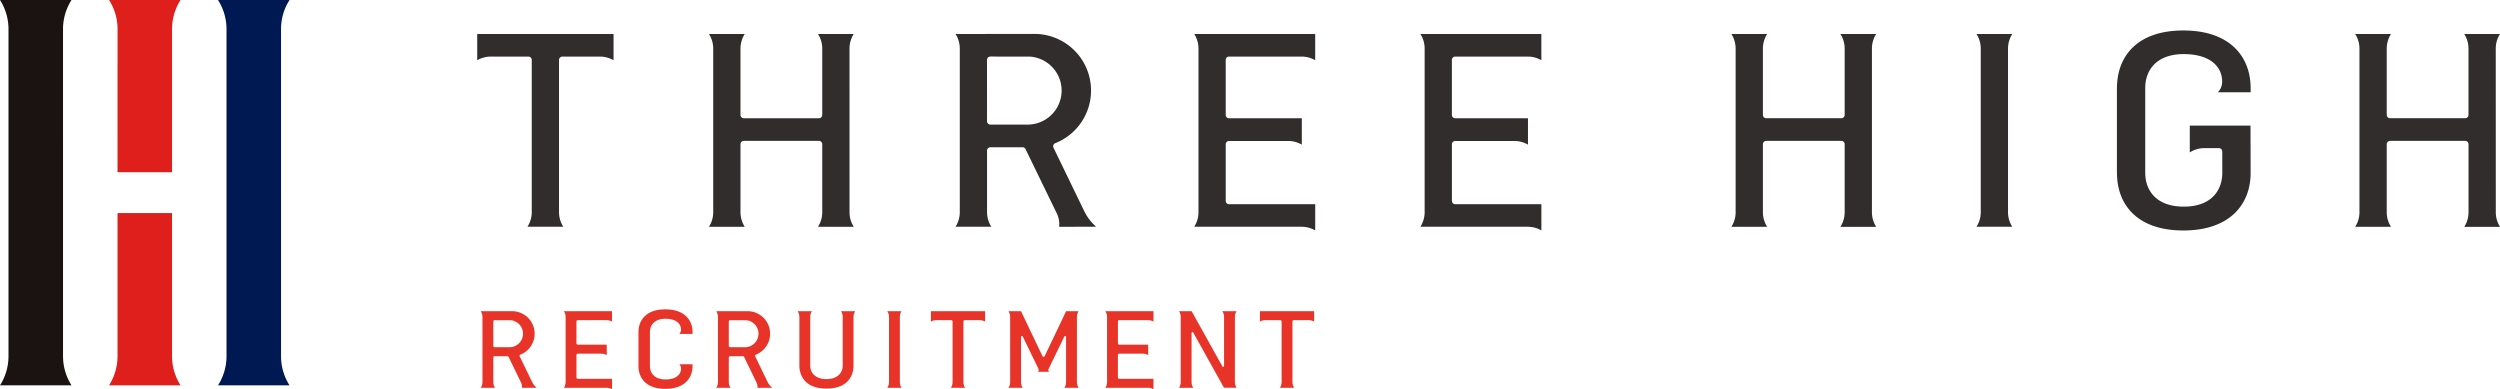
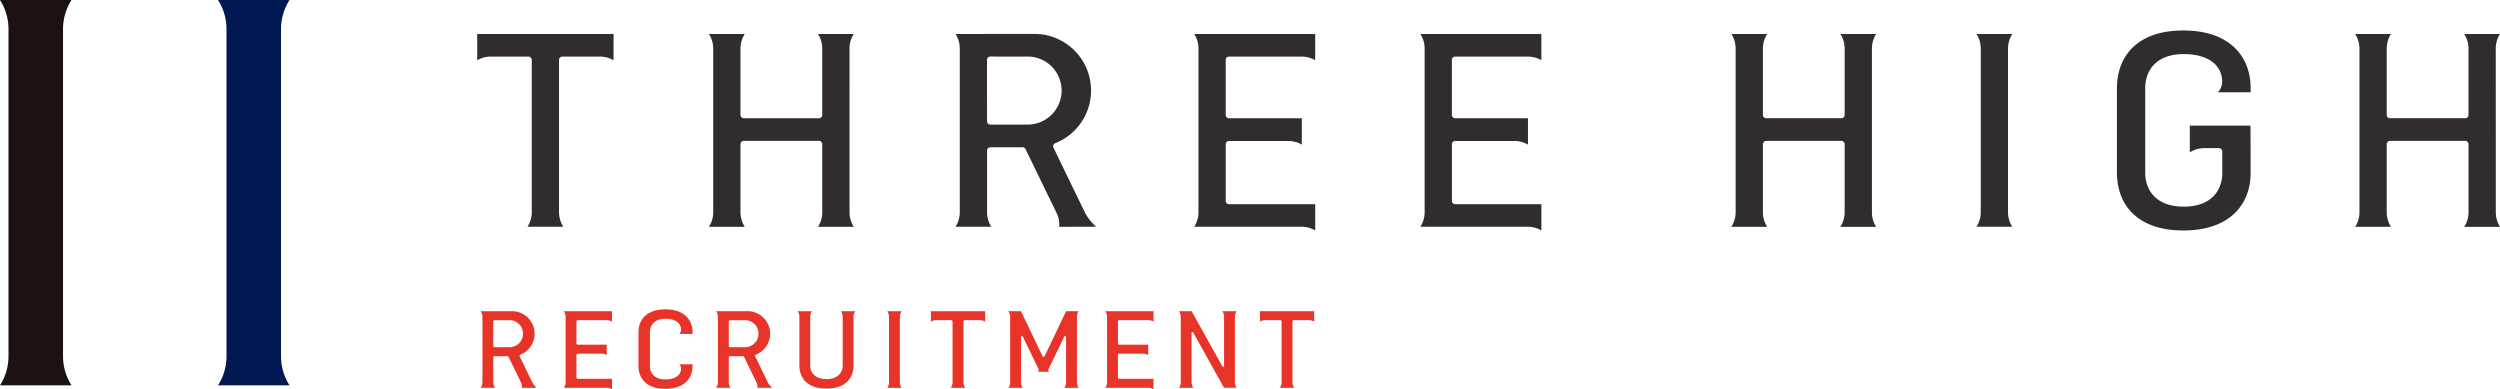
<svg xmlns="http://www.w3.org/2000/svg" viewBox="0 0 307.911 47.941">
  <path d="M34.612 3.567A6.671 6.671 0 0 1 35.659 0h-8.81a6.67 6.67 0 0 1 1.049 3.591v40.275a6.673 6.673 0 0 1-1.048 3.595h8.81a6.672 6.672 0 0 1-1.047-3.568Z" fill="#001952" />
  <path d="M7.762 3.567A6.671 6.671 0 0 1 8.809 0h-8.81a6.668 6.668 0 0 1 1.047 3.591v40.275A6.672 6.672 0 0 1 0 47.461h8.81a6.672 6.672 0 0 1-1.047-3.568Z" fill="#1a1311" />
-   <path d="M21.188 26.246h-6.714v17.621a6.672 6.672 0 0 1-1.047 3.592h8.81a6.685 6.685 0 0 1-1.049-3.568ZM14.474 21.211h6.714V3.567A6.684 6.684 0 0 1 22.237 0h-8.806a6.669 6.669 0 0 1 1.047 3.591Z" fill="#df1f1c" />
  <g fill="#302d2c">
    <path d="M247.316 5.97a3.347 3.347 0 0 1 .524-1.783h-4.406a3.338 3.338 0 0 1 .524 1.8v20.142a3.333 3.333 0 0 1-.524 1.8h4.406a3.346 3.346 0 0 1-.524-1.783ZM269.704 15.469v3.3a3.333 3.333 0 0 1 1.783-.523h1.8a.416.416 0 0 1 .416.416c0 1.315.006 2.548.006 2.6 0 2.221-1.382 4.188-4.746 4.188s-4.746-1.967-4.746-4.188V10.853c0-2.221 1.382-4.19 4.746-4.19 3.157 0 4.729 1.479 4.729 3.4a1.9 1.9 0 0 1-.524 1.3h4.03v-.509c0-3.868-2.546-7.1-8.287-7.1-5.694 0-8.138 3.183-8.175 7.009 0 .007-.007.014-.007.023v10.567c0 .007.007.017.007.025.038 3.826 2.482 7.009 8.175 7.009 5.738 0 8.287-3.231 8.287-7.1 0-.125-.012-5.692-.019-5.815ZM58.777 4.187v3.232a3.339 3.339 0 0 1 1.678-.451h4.619a.419.419 0 0 1 .419.419v18.735a3.337 3.337 0 0 1-.524 1.8h4.406a3.336 3.336 0 0 1-.523-1.783V7.389a.419.419 0 0 1 .419-.419h4.619a3.343 3.343 0 0 1 1.678.451V4.189ZM147.086 4.187a3.337 3.337 0 0 1 .524 1.8v20.142a3.332 3.332 0 0 1-.524 1.8h13.223a3.348 3.348 0 0 1 1.679.451v-3.232H151.36a.4.4 0 0 1-.393-.4v-6.977a.407.407 0 0 1 .406-.407h7.286a3.328 3.328 0 0 1 1.678.451v-3.252h-8.972a.4.4 0 0 1-.4-.4V7.374a.407.407 0 0 1 .406-.406h8.936a3.348 3.348 0 0 1 1.679.451V4.187h-14.9ZM174.941 4.187a3.337 3.337 0 0 1 .524 1.8v20.142a3.332 3.332 0 0 1-.524 1.8h13.224a3.342 3.342 0 0 1 1.678.451v-3.232h-10.627a.4.4 0 0 1-.393-.4v-6.977a.406.406 0 0 1 .406-.407h7.284a3.333 3.333 0 0 1 1.679.451v-3.252h-8.972a.4.4 0 0 1-.4-.4V7.374a.406.406 0 0 1 .406-.406h8.936a3.343 3.343 0 0 1 1.678.451V4.187h-14.9ZM104.63 5.971a3.338 3.338 0 0 1 .523-1.785h-4.406a3.341 3.341 0 0 1 .524 1.8v8.167a.41.41 0 0 1-.41.41h-9.25a.41.41 0 0 1-.41-.41V5.975a3.339 3.339 0 0 1 .524-1.785h-4.406a3.341 3.341 0 0 1 .524 1.8v20.143a3.337 3.337 0 0 1-.524 1.8h4.407a3.339 3.339 0 0 1-.524-1.785v-8.387a.411.411 0 0 1 .41-.41h9.25a.411.411 0 0 1 .41.41v8.375a3.337 3.337 0 0 1-.524 1.8h4.406a3.338 3.338 0 0 1-.523-1.785ZM230.555 5.97a3.332 3.332 0 0 1 .523-1.783h-4.406a3.337 3.337 0 0 1 .525 1.8v8.165a.41.41 0 0 1-.41.41h-9.249a.409.409 0 0 1-.41-.41V5.974a3.333 3.333 0 0 1 .523-1.783h-4.406a3.337 3.337 0 0 1 .523 1.8v20.142a3.331 3.331 0 0 1-.523 1.8h4.406a3.332 3.332 0 0 1-.523-1.783v-8.387a.41.41 0 0 1 .41-.41h9.249a.411.411 0 0 1 .41.41v8.375a3.332 3.332 0 0 1-.525 1.8h4.406a3.332 3.332 0 0 1-.523-1.783ZM307.388 5.97a3.334 3.334 0 0 1 .523-1.783h-4.406a3.337 3.337 0 0 1 .524 1.8v8.165a.41.41 0 0 1-.41.41h-9.249a.409.409 0 0 1-.41-.41V5.974a3.333 3.333 0 0 1 .523-1.783h-4.406a3.337 3.337 0 0 1 .524 1.8v20.142a3.332 3.332 0 0 1-.524 1.8h4.406a3.332 3.332 0 0 1-.523-1.783v-8.387a.41.41 0 0 1 .41-.41h9.254a.411.411 0 0 1 .41.41v8.375a3.332 3.332 0 0 1-.524 1.8h4.406a3.333 3.333 0 0 1-.523-1.783ZM135.006 27.921a6 6 0 0 1-1.4-1.783c-.017-.036-3.051-6.288-3.855-7.951a.407.407 0 0 1 .229-.556 6.974 6.974 0 0 0-2.592-13.455l-9.7.012a3.337 3.337 0 0 1 .524 1.8v20.141a3.337 3.337 0 0 1-.524 1.8h4.406a3.338 3.338 0 0 1-.524-1.783v-7.6a.408.408 0 0 1 .407-.409h3.968a.4.4 0 0 1 .364.225c.75 1.541 3.609 7.426 3.78 7.774a3.107 3.107 0 0 1 .361 1.8ZM121.563 7.373a.405.405 0 0 1 .406-.407l4.876.007a4.191 4.191 0 0 1-.171 8.371h-4.7a.406.406 0 0 1-.407-.407Z" />
  </g>
  <g fill="#e83428">
    <path d="M132.641 39.035a1.327 1.327 0 0 1 .208-.709l-1.544.006-2.643 5.535a.147.147 0 0 1-.265 0l-2.644-5.535-1.545-.006a1.325 1.325 0 0 1 .208.714v8.008a1.327 1.327 0 0 1-.208.714h1.752a1.326 1.326 0 0 1-.208-.709v-5.548a.116.116 0 0 1 .221-.051l1.9 3.918a.543.543 0 0 1 .056.268.23.23 0 0 1-.08.153h1.356a.23.23 0 0 1-.08-.153.544.544 0 0 1 .057-.27l1.9-3.914a.116.116 0 0 1 .221.051v5.542a1.327 1.327 0 0 1-.208.714h1.751a1.328 1.328 0 0 1-.208-.709ZM152.097 39.036a1.329 1.329 0 0 1 .208-.709h-1.752a1.326 1.326 0 0 1 .208.714v6.032a.11.11 0 0 1-.206.053l-3.791-6.8h-1.549a1.325 1.325 0 0 1 .209.714v8.008a1.326 1.326 0 0 1-.209.714h1.752a1.328 1.328 0 0 1-.208-.709v-6.042a.11.11 0 0 1 .206-.052l3.791 6.8h1.545a1.329 1.329 0 0 1-.208-.709ZM83.668 44.866a.749.749 0 0 1 .212.516c0 .763-.636 1.351-1.913 1.351-1.361 0-1.92-.783-1.92-1.666v-4.142c0-.883.559-1.665 1.92-1.665 1.277 0 1.913.588 1.913 1.351a.749.749 0 0 1-.212.516h1.622c0-.049.008-.156.008-.205 0-1.537-1.032-2.821-3.353-2.821-2.3 0-3.292 1.265-3.308 2.786V45.105c.015 1.521 1 2.786 3.308 2.786 2.321 0 3.353-1.285 3.353-2.821a4.68 4.68 0 0 0-.008-.205ZM66.101 47.767a2.383 2.383 0 0 1-.558-.709l-1.533-3.161a.162.162 0 0 1 .091-.221 2.773 2.773 0 0 0-1.031-5.349h-3.857a1.327 1.327 0 0 1 .209.714v8.008a1.326 1.326 0 0 1-.209.714h1.752a1.327 1.327 0 0 1-.208-.709v-3.019a.162.162 0 0 1 .162-.162h1.577a.159.159 0 0 1 .145.089c.3.613 1.435 2.953 1.5 3.091a1.238 1.238 0 0 1 .144.714Zm-5.344-8.169a.161.161 0 0 1 .161-.162h1.939a1.666 1.666 0 0 1-.068 3.328h-1.87a.162.162 0 0 1-.162-.162ZM95.106 47.767a2.383 2.383 0 0 1-.558-.709l-1.533-3.161a.162.162 0 0 1 .091-.221 2.773 2.773 0 0 0-1.031-5.349h-3.857a1.327 1.327 0 0 1 .209.714v8.008a1.326 1.326 0 0 1-.209.714h1.752a1.327 1.327 0 0 1-.208-.709v-3.019a.162.162 0 0 1 .162-.162h1.577a.159.159 0 0 1 .145.089c.3.613 1.435 2.953 1.5 3.091a1.238 1.238 0 0 1 .144.714Zm-5.344-8.169a.161.161 0 0 1 .161-.162h1.939a1.666 1.666 0 0 1-.068 3.328h-1.87a.162.162 0 0 1-.162-.162ZM155.178 38.326v1.285a1.326 1.326 0 0 1 .667-.179h1.836a.166.166 0 0 1 .167.166v7.449a1.327 1.327 0 0 1-.208.714h1.752a1.324 1.324 0 0 1-.208-.709v-7.454a.166.166 0 0 1 .166-.166h1.836a1.327 1.327 0 0 1 .667.179v-1.285ZM114.657 38.326v1.285a1.327 1.327 0 0 1 .667-.179h1.833a.166.166 0 0 1 .166.166v7.449a1.328 1.328 0 0 1-.208.714h1.752a1.329 1.329 0 0 1-.208-.709v-7.454a.166.166 0 0 1 .166-.166h1.836a1.327 1.327 0 0 1 .667.179v-1.285ZM69.456 38.326a1.326 1.326 0 0 1 .208.714v8.008a1.326 1.326 0 0 1-.208.714h5.257a1.326 1.326 0 0 1 .667.179v-1.285h-4.224a.161.161 0 0 1-.156-.16v-2.774a.161.161 0 0 1 .161-.162h2.9a1.328 1.328 0 0 1 .667.179v-1.285h-3.572a.161.161 0 0 1-.158-.161v-2.7a.161.161 0 0 1 .161-.161h3.552a1.326 1.326 0 0 1 .667.179v-1.285h-5.922ZM136.142 38.326a1.325 1.325 0 0 1 .208.714v8.008a1.325 1.325 0 0 1-.208.714h5.257a1.327 1.327 0 0 1 .667.179v-1.285h-4.225a.161.161 0 0 1-.156-.16v-2.774a.161.161 0 0 1 .161-.162h2.9a1.328 1.328 0 0 1 .667.179v-1.285h-3.567a.161.161 0 0 1-.158-.161v-2.7a.161.161 0 0 1 .161-.161h3.553a1.327 1.327 0 0 1 .667.179v-1.285h-5.924ZM110.83 39.035a1.326 1.326 0 0 1 .208-.709h-1.752a1.326 1.326 0 0 1 .208.714v8.008a1.326 1.326 0 0 1-.208.714h1.752a1.327 1.327 0 0 1-.208-.709ZM103.582 38.326a1.326 1.326 0 0 1 .208.714v5.986c0 .883-.637 1.665-2 1.665s-2-.783-2-1.665v-5.991a1.324 1.324 0 0 1 .209-.709h-1.752a1.326 1.326 0 0 1 .208.714v6.015c0 .4.087 2.8 3.313 2.8h.042c3.226 0 3.313-2.391 3.313-2.8v-6.02a1.327 1.327 0 0 1 .208-.709Z" />
  </g>
</svg>